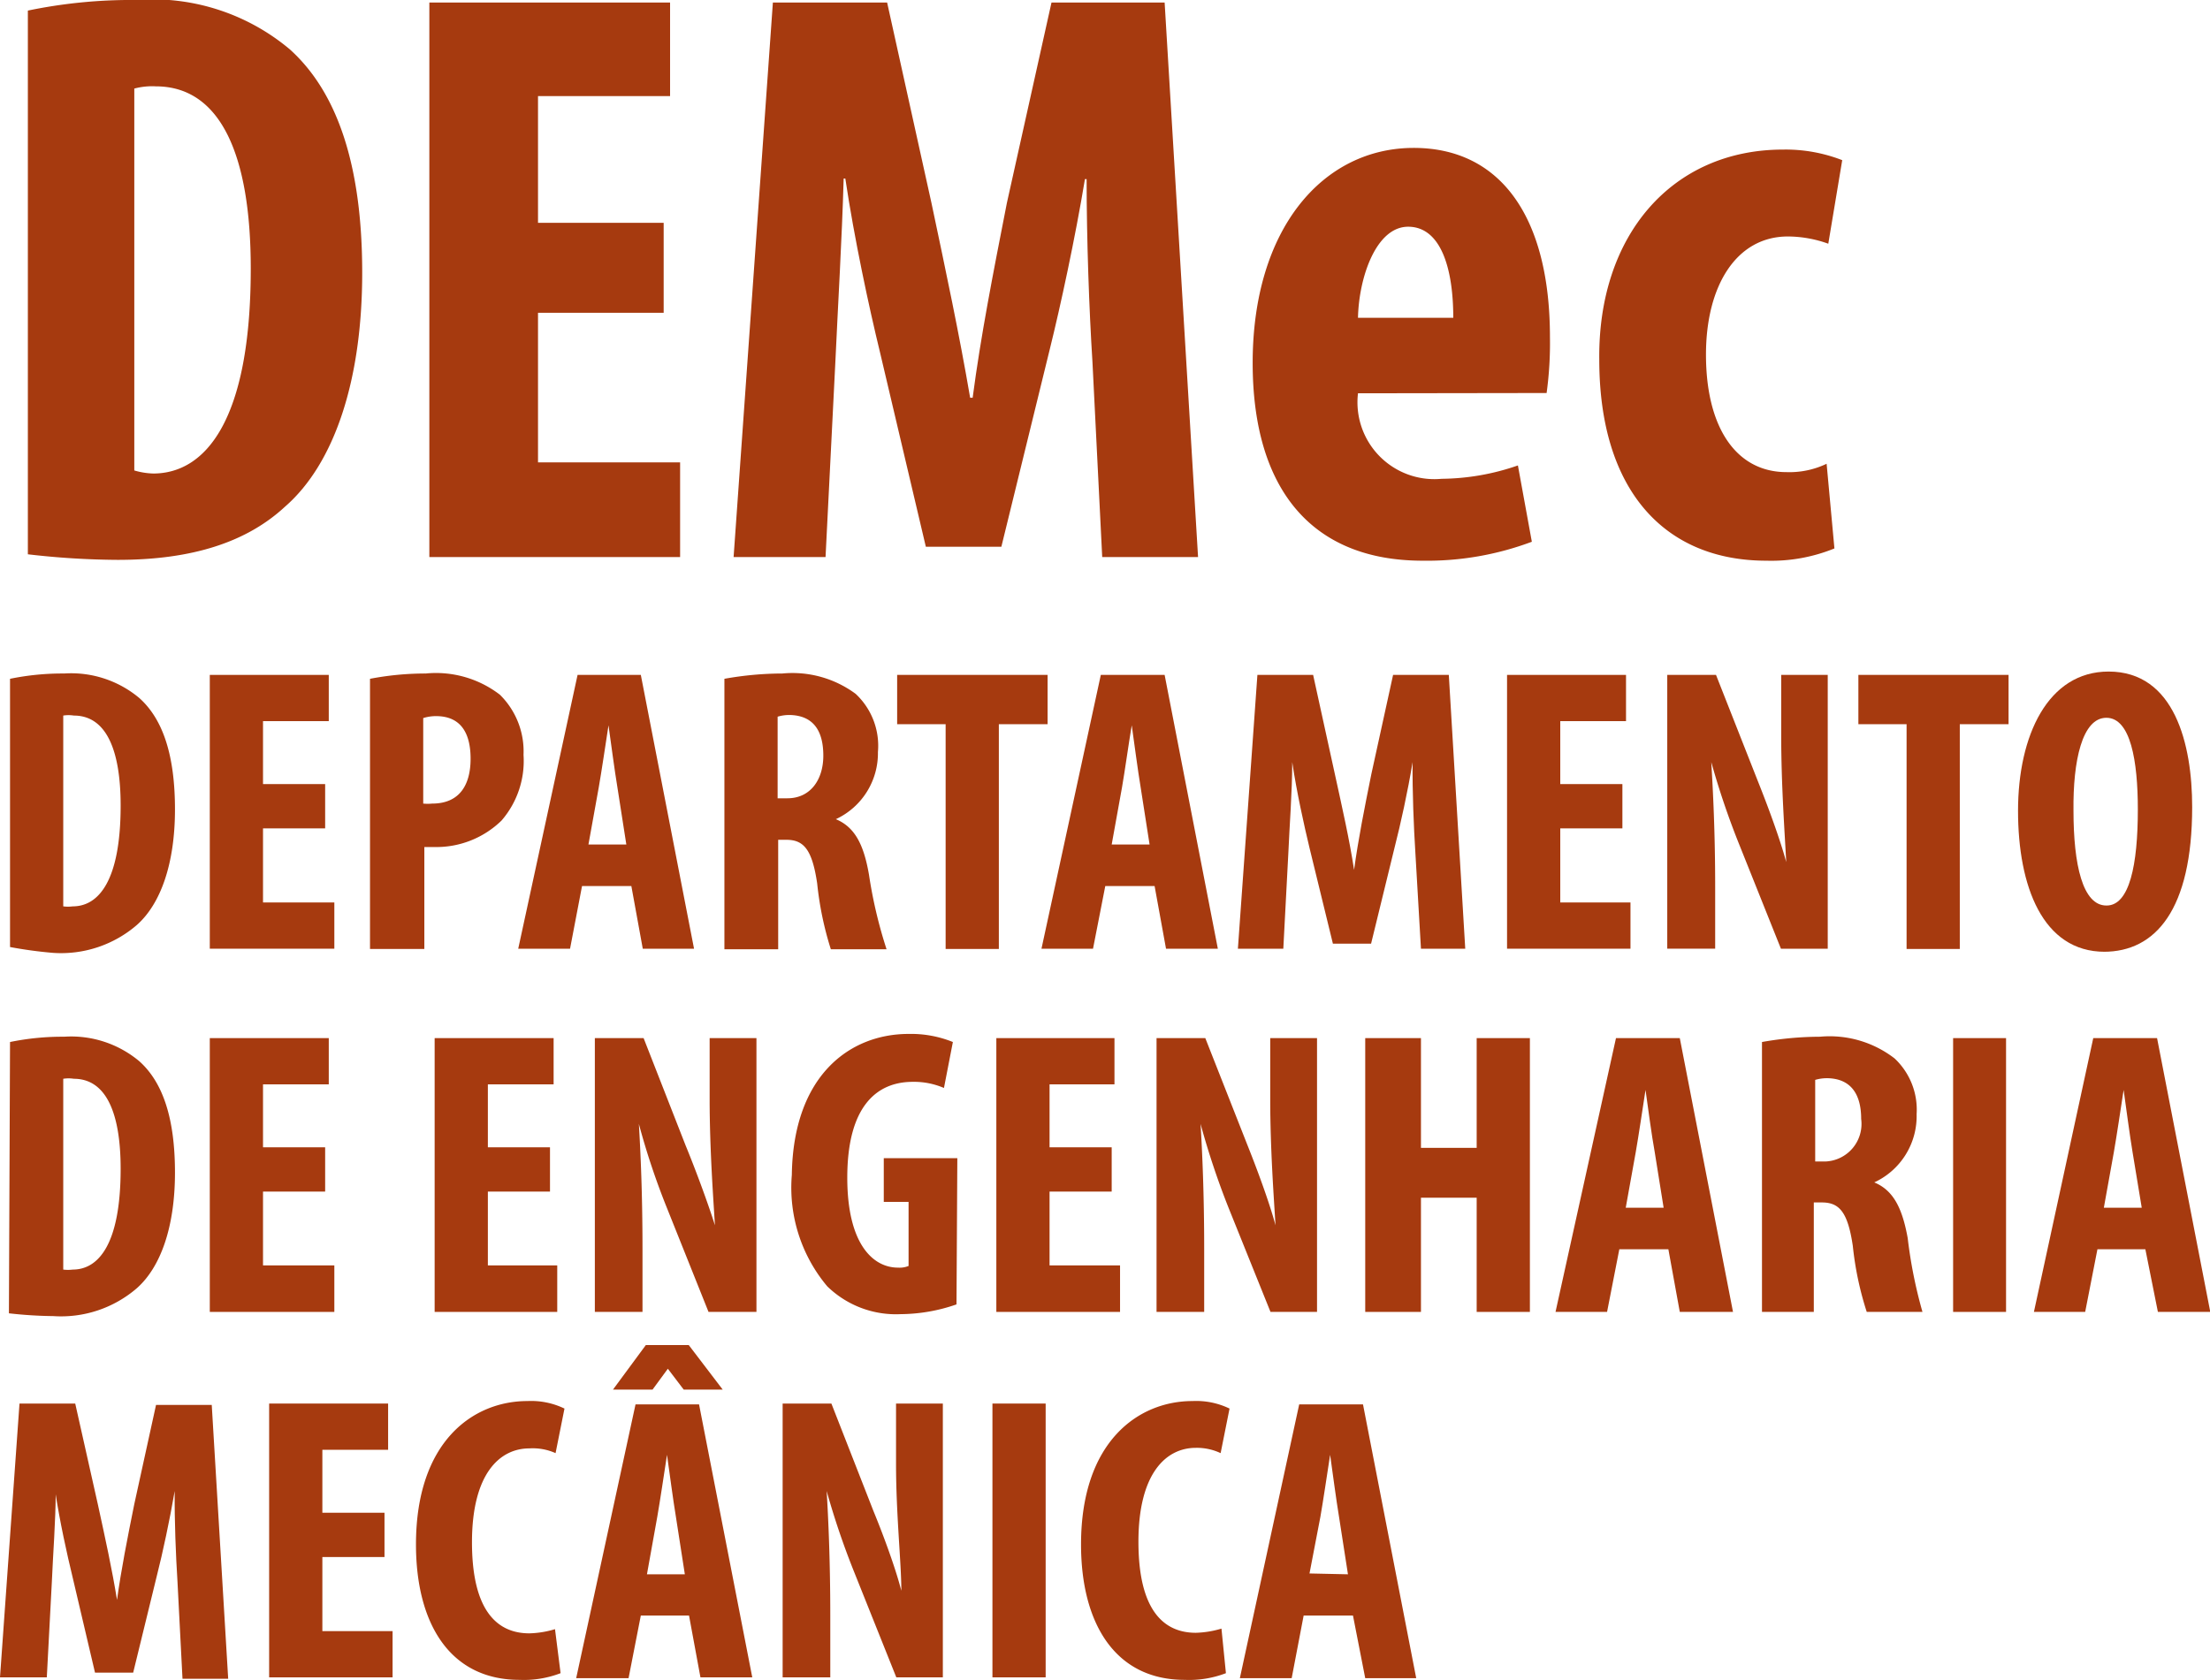
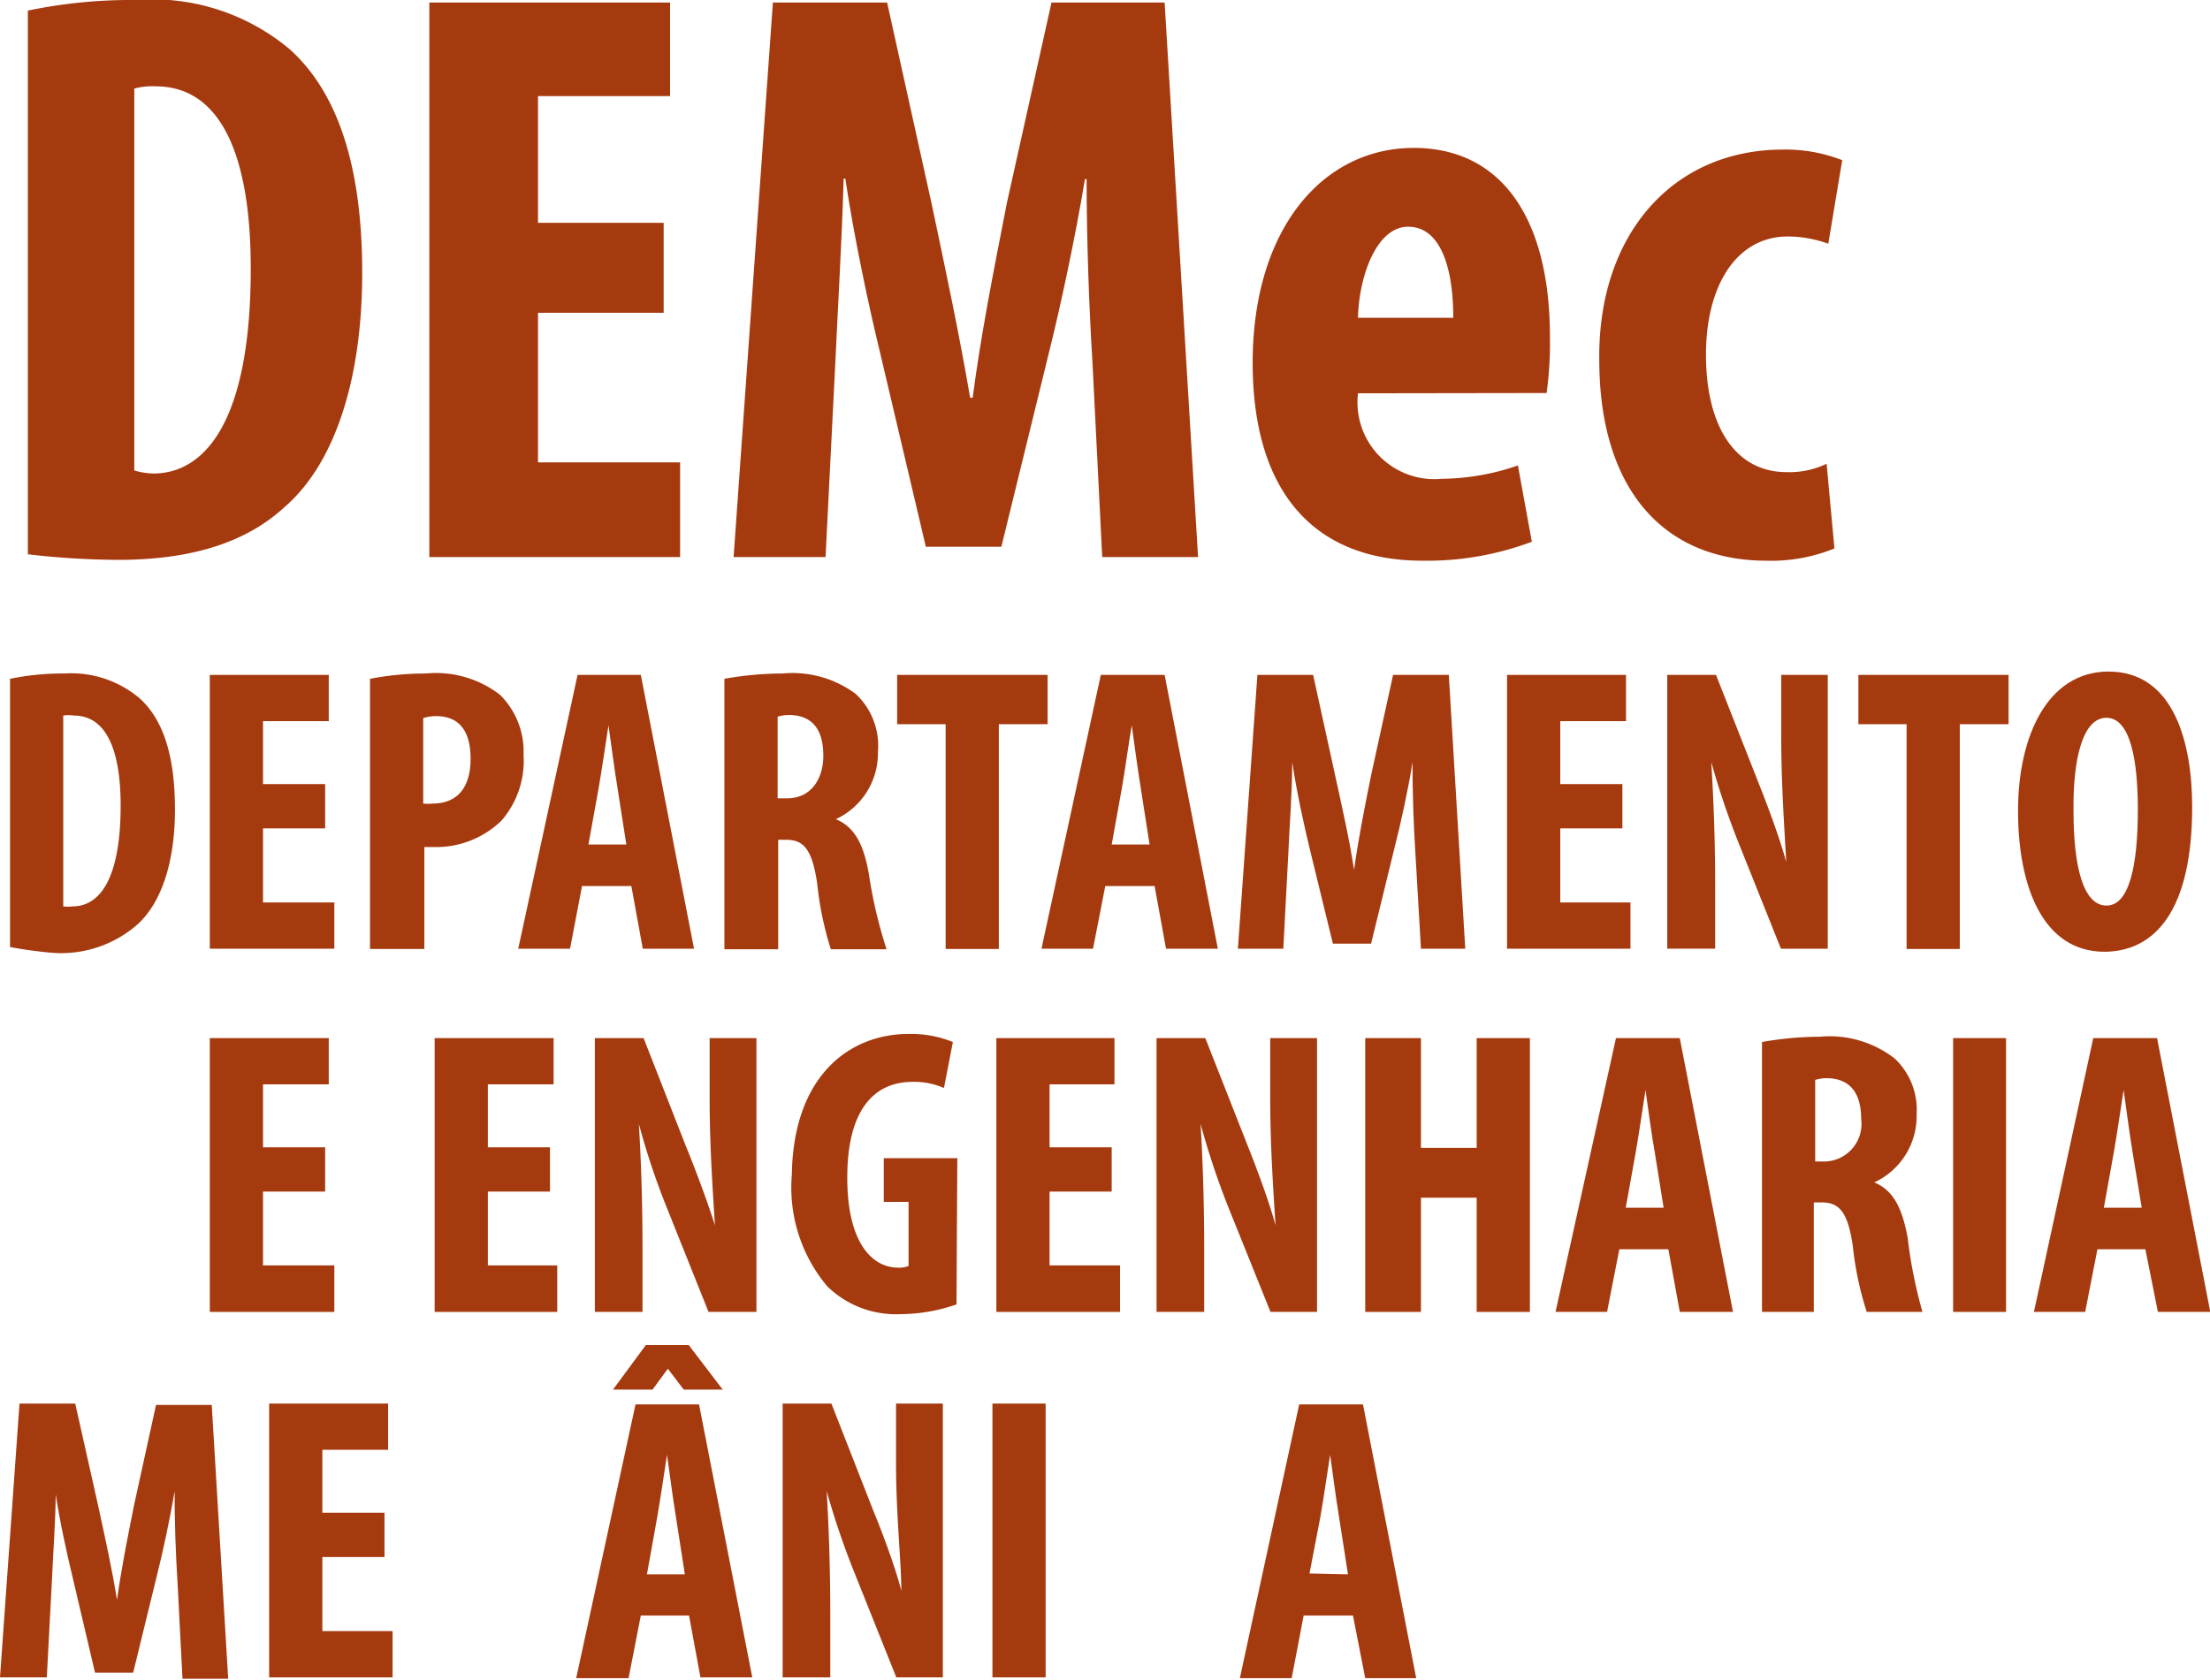
<svg xmlns="http://www.w3.org/2000/svg" viewBox="0 0 79.32 60.31">
  <defs>
    <style>.cls-1{fill:#a63a0f;}</style>
  </defs>
  <g id="Camada_2" data-name="Camada 2">
    <g id="Camada_1-2" data-name="Camada 1">
      <path class="cls-1" d="M.36,24.37a9.33,9.33,0,0,1,1.94-.19A3.81,3.81,0,0,1,5,25.06c.85.76,1.28,2.06,1.28,4s-.51,3.39-1.37,4.15a4.16,4.16,0,0,1-3,1A15.4,15.4,0,0,1,.36,34Zm1.91,8.17a1.34,1.34,0,0,0,.34,0c.92,0,1.72-.9,1.72-3.62,0-2-.52-3.23-1.68-3.23a1.2,1.2,0,0,0-.38,0Z" />
      <path class="cls-1" d="M11.67,29.74H9.44V32.4H12v1.66H7.53V24.23H11.8v1.66H9.44v2.26h2.23Z" />
      <path class="cls-1" d="M13.28,24.37a10.53,10.53,0,0,1,2-.19,3.76,3.76,0,0,1,2.66.76,2.85,2.85,0,0,1,.85,2.16A3.27,3.27,0,0,1,18,29.46a3.35,3.35,0,0,1-2.39.95h-.38v3.66H13.28Zm1.91,4.48a1.62,1.62,0,0,0,.32,0c1,0,1.38-.69,1.38-1.61s-.35-1.53-1.24-1.53a1.53,1.53,0,0,0-.46.07Z" />
      <path class="cls-1" d="M20.89,31.81l-.43,2.25H18.6l2.13-9.83H23l1.91,9.83H23.07l-.41-2.25Zm1.59-1.49-.32-2.05c-.1-.6-.23-1.59-.32-2.23h0c-.1.65-.25,1.66-.35,2.23l-.37,2.05Z" />
      <path class="cls-1" d="M26,24.37a11.89,11.89,0,0,1,2.08-.19,3.81,3.81,0,0,1,2.63.73A2.55,2.55,0,0,1,31.51,27,2.61,2.61,0,0,1,30,29.41v0c.67.28,1,.89,1.19,2a16.59,16.59,0,0,0,.63,2.67h-2a11.77,11.77,0,0,1-.49-2.36c-.18-1.22-.48-1.57-1.11-1.57h-.29v3.93H26Zm1.91,4.29h.35c.83,0,1.29-.67,1.29-1.53s-.33-1.43-1.18-1.46a1.47,1.47,0,0,0-.46.06Z" />
      <path class="cls-1" d="M33.94,26H32.2V24.23h5.4V26H35.85v8.07H33.94Z" />
      <path class="cls-1" d="M39.67,31.81l-.44,2.25H37.38l2.13-9.83H41.8l1.91,9.83H41.85l-.41-2.25Zm1.59-1.49-.32-2.05c-.1-.6-.23-1.59-.32-2.23h0c-.11.65-.25,1.66-.35,2.23l-.37,2.05Z" />
      <path class="cls-1" d="M50.8,30.62c-.06-.94-.11-2.19-.1-3.26h0c-.17,1.05-.44,2.26-.63,3l-.86,3.52H47.84L47,30.44c-.19-.79-.46-2-.62-3.08h0c0,1.07-.1,2.31-.14,3.28l-.18,3.42H44.43l.7-9.83h2l.78,3.56c.27,1.24.52,2.33.69,3.44h0c.15-1.1.37-2.2.62-3.44l.78-3.56h2l.59,9.83H51Z" />
      <path class="cls-1" d="M58.23,29.74H56V32.4h2.52v1.66H54.09V24.23h4.27v1.66H56v2.26h2.23Z" />
      <path class="cls-1" d="M59.84,34.06V24.23h1.75l1.52,3.86c.3.75.77,2,1,2.86h0c-.05-1-.18-2.74-.18-4.55V24.23h1.67v9.83H63.92l-1.5-3.75a28.44,28.44,0,0,1-1-2.95h0c.06,1,.14,2.51.14,4.48v2.22Z" />
      <path class="cls-1" d="M68.43,26H66.7V24.23h5.39V26H70.34v8.07H68.43Z" />
      <path class="cls-1" d="M75.54,34.17c-2.23,0-3.11-2.36-3.11-5.06s1.07-5,3.25-5c2.37,0,3,2.61,3,4.86,0,3.7-1.32,5.2-3.17,5.2Zm.07-1.66c.82,0,1.12-1.46,1.12-3.45,0-1.74-.26-3.29-1.13-3.29s-1.2,1.55-1.18,3.33c0,1.95.33,3.41,1.18,3.41Z" />
-       <path class="cls-1" d="M.36,37.41a9.33,9.33,0,0,1,1.94-.19A3.81,3.81,0,0,1,5,38.1c.85.76,1.28,2.06,1.28,4s-.51,3.39-1.37,4.15a4.16,4.16,0,0,1-3,1,15.4,15.4,0,0,1-1.59-.1Zm1.91,8.17a1.34,1.34,0,0,0,.34,0c.92,0,1.72-.9,1.72-3.62,0-2-.52-3.23-1.68-3.23a1.2,1.2,0,0,0-.38,0Z" />
      <path class="cls-1" d="M11.67,42.78H9.44v2.65H12V47.1H7.53V37.27H11.8v1.66H9.44v2.26h2.23Z" />
      <path class="cls-1" d="M19.74,42.78H17.51v2.65H20V47.1H15.6V37.27h4.27v1.66H17.51v2.26h2.23Z" />
      <path class="cls-1" d="M21.35,47.1V37.27H23.1l1.51,3.86c.31.75.78,2,1.05,2.86h0c-.06-1-.19-2.74-.19-4.55V37.27h1.68V47.1H25.43l-1.5-3.75a26.26,26.26,0,0,1-1-3h0c.06,1,.13,2.51.13,4.48V47.1Z" />
      <path class="cls-1" d="M34.33,46.83a6.18,6.18,0,0,1-2,.35,3.53,3.53,0,0,1-2.64-1,5.51,5.51,0,0,1-1.27-4c.05-3.57,2.08-5.06,4.19-5.06a4,4,0,0,1,1.59.29l-.32,1.65a2.72,2.72,0,0,0-1.12-.22c-1.32,0-2.35.91-2.35,3.44,0,2.38.92,3.23,1.82,3.23a.85.85,0,0,0,.38-.06V43.15h-.89V41.58h2.64Z" />
      <path class="cls-1" d="M39.9,42.78H37.67v2.65H40.2V47.1H35.76V37.27H40v1.66H37.67v2.26H39.9Z" />
      <path class="cls-1" d="M41.51,47.1V37.27h1.75l1.52,3.86c.3.75.77,2,1,2.86h0c-.06-1-.19-2.74-.19-4.55V37.27h1.68V47.1H45.6l-1.51-3.75a28.4,28.4,0,0,1-1-3h0c.06,1,.13,2.51.13,4.48V47.1Z" />
      <path class="cls-1" d="M51,37.27v3.94h2V37.27h1.91V47.1H53V43H51V47.1H49V37.27Z" />
      <path class="cls-1" d="M58.12,44.85l-.44,2.25H55.83L58,37.27h2.29l1.91,9.83H60.29l-.41-2.25Zm1.59-1.49-.32-2c-.11-.6-.24-1.59-.33-2.23h0c-.1.65-.25,1.66-.35,2.23l-.36,2Z" />
      <path class="cls-1" d="M63.24,37.41a12.08,12.08,0,0,1,2.08-.19A3.81,3.81,0,0,1,68,38a2.52,2.52,0,0,1,.79,2,2.62,2.62,0,0,1-1.52,2.45v0c.67.28,1,.89,1.2,2A16.84,16.84,0,0,0,69,47.1h-2a11.54,11.54,0,0,1-.5-2.37c-.18-1.21-.48-1.56-1.11-1.56h-.29V47.1H63.24Zm1.91,4.29h.35a1.35,1.35,0,0,0,1.3-1.53c0-.85-.34-1.43-1.18-1.46a1.49,1.49,0,0,0-.47.06Z" />
      <path class="cls-1" d="M72,37.27V47.1H70.1V37.27Z" />
      <path class="cls-1" d="M75.28,44.85l-.44,2.25H73l2.13-9.83h2.29l1.91,9.83H77.45L77,44.85Zm1.59-1.49-.33-2c-.1-.6-.23-1.59-.32-2.23h0c-.1.65-.25,1.66-.35,2.23l-.36,2Z" />
      <path class="cls-1" d="M6.37,56.78c-.06-.94-.11-2.19-.1-3.25h0c-.17,1-.44,2.26-.63,3l-.86,3.52H3.41L2.6,56.6c-.19-.78-.46-2-.62-3.07H2c0,1.06-.1,2.3-.14,3.28l-.18,3.41H0l.7-9.83h2L3.51,54c.27,1.24.51,2.33.69,3.44h0c.15-1.09.37-2.2.62-3.44l.78-3.56h2l.59,9.83H6.55Z" />
      <path class="cls-1" d="M13.8,55.9H11.57v2.66h2.52v1.66H9.66V50.39h4.27v1.66H11.57v2.26H13.8Z" />
-       <path class="cls-1" d="M20.12,60.07a3.67,3.67,0,0,1-1.47.24c-2.53,0-3.72-2.06-3.72-4.86,0-3.7,2.05-5.15,4-5.15a2.75,2.75,0,0,1,1.33.27l-.32,1.6A2,2,0,0,0,19,52c-1.08,0-2.06.93-2.06,3.37s.89,3.27,2.06,3.27a3.47,3.47,0,0,0,.92-.15Z" />
      <path class="cls-1" d="M23,58l-.44,2.25H20.68l2.13-9.83h2.28L27,60.22H25.14L24.73,58Zm1.72-9.71,1.22,1.6h-1.4l-.57-.75h0l-.55.75H22l1.18-1.6Zm-.14,8.23-.32-2.06c-.1-.6-.23-1.59-.32-2.23h0c-.1.65-.25,1.66-.35,2.23l-.37,2.06Z" />
      <path class="cls-1" d="M28.09,60.22V50.39h1.75l1.51,3.86c.31.75.78,2,1,2.86h0c0-1-.19-2.74-.19-4.55V50.39h1.68v9.83H32.17l-1.5-3.75a28.26,28.26,0,0,1-1-2.94h0c.06,1,.13,2.5.13,4.47v2.22Z" />
      <path class="cls-1" d="M37.53,50.39v9.83H35.62V50.39Z" />
-       <path class="cls-1" d="M44,60.07a3.69,3.69,0,0,1-1.48.24c-2.52,0-3.72-2.06-3.72-4.86,0-3.7,2.06-5.15,4-5.15a2.75,2.75,0,0,1,1.33.27l-.32,1.6a2,2,0,0,0-.89-.19c-1.08,0-2.06.93-2.06,3.37s.89,3.27,2.06,3.27a3.54,3.54,0,0,0,.92-.15Z" />
      <path class="cls-1" d="M46.79,58l-.43,2.25H44.5l2.13-9.83h2.29l1.91,9.83H49L48.56,58Zm1.59-1.48-.32-2.06c-.1-.6-.23-1.59-.32-2.23h0c-.1.65-.25,1.66-.35,2.23L47,56.49Z" />
      <path class="cls-1" d="M1,.38A18.21,18.21,0,0,1,4.88,0,7.66,7.66,0,0,1,10.4,1.77C12.1,3.3,13,5.92,13,9.79s-1,6.86-2.77,8.4c-1.36,1.26-3.3,1.91-6,1.91A28.85,28.85,0,0,1,1,19.9ZM4.82,16.89A2.65,2.65,0,0,0,5.5,17C7.36,17,9,15.12,9,9.64,9,5.57,7.92,3.1,5.59,3.1a2.46,2.46,0,0,0-.77.08Z" />
      <path class="cls-1" d="M23.82,11.23H19.31V16.6h5.1V20h-9V.09h8.64V3.45H19.31V8h4.51Z" />
      <path class="cls-1" d="M39.21,13C39.09,11.11,39,8.58,39,6.43h-.06c-.35,2.12-.88,4.57-1.26,6.1l-1.74,7.1H33.23l-1.65-7c-.39-1.6-.92-4.07-1.24-6.22h-.06c-.06,2.15-.21,4.65-.3,6.63L29.63,20h-3.3L27.74.09h4.1l1.59,7.19c.53,2.51,1,4.72,1.39,7h.09c.29-2.21.73-4.45,1.23-7L37.74.09H41.8L43,20H39.56Z" />
      <path class="cls-1" d="M48.74,14.12a2.76,2.76,0,0,0,3,3.07,8.53,8.53,0,0,0,2.74-.48l.5,2.74a10.71,10.71,0,0,1-3.92.68c-4,0-6.1-2.59-6.1-7.1,0-4.83,2.53-7.72,5.78-7.72,3.09,0,4.89,2.44,4.89,6.8a13.14,13.14,0,0,1-.12,2Zm3.42-2.71c0-1.83-.47-3.27-1.62-3.27s-1.77,1.82-1.8,3.27Z" />
      <path class="cls-1" d="M65.84,19.69a6,6,0,0,1-2.44.44c-3.66,0-6-2.53-6-7.22C57.35,8.46,60,5.37,64,5.37a5.6,5.6,0,0,1,2.12.38l-.5,3a4.32,4.32,0,0,0-1.45-.26c-1.85,0-2.94,1.77-2.94,4.24,0,2.63,1.09,4.22,2.89,4.22a3.09,3.09,0,0,0,1.44-.3Z" />
    </g>
  </g>
</svg>